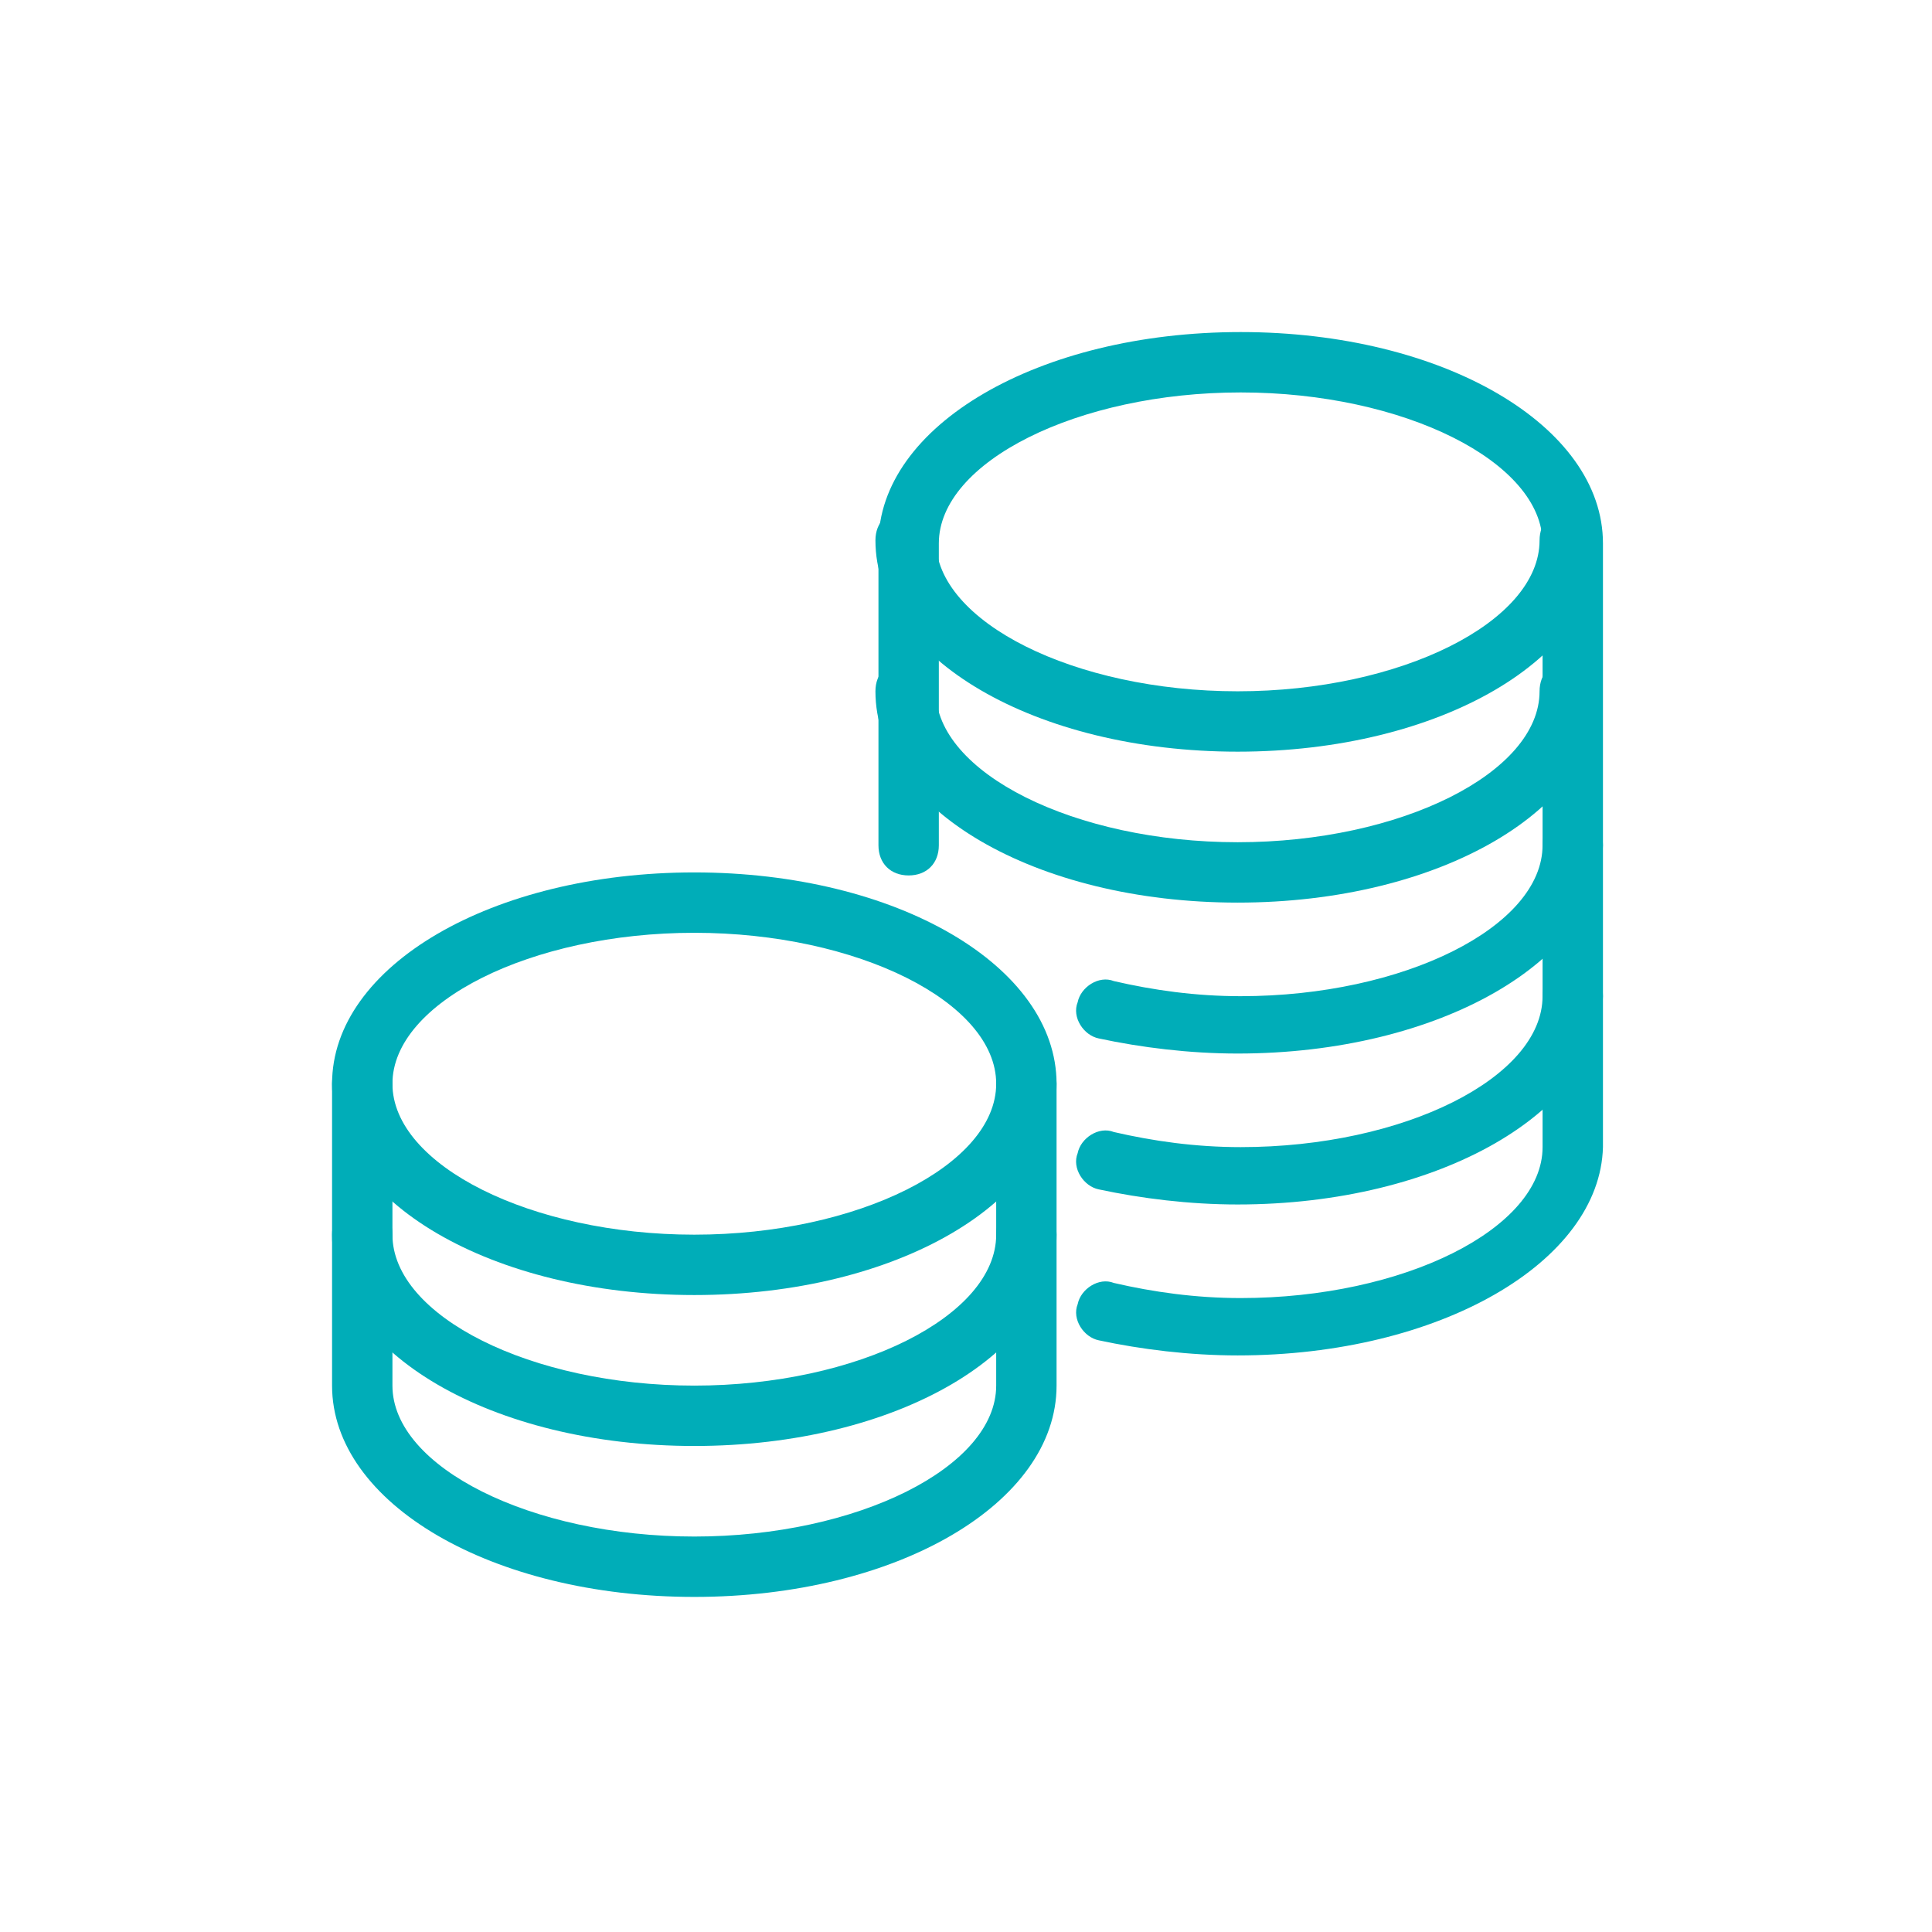
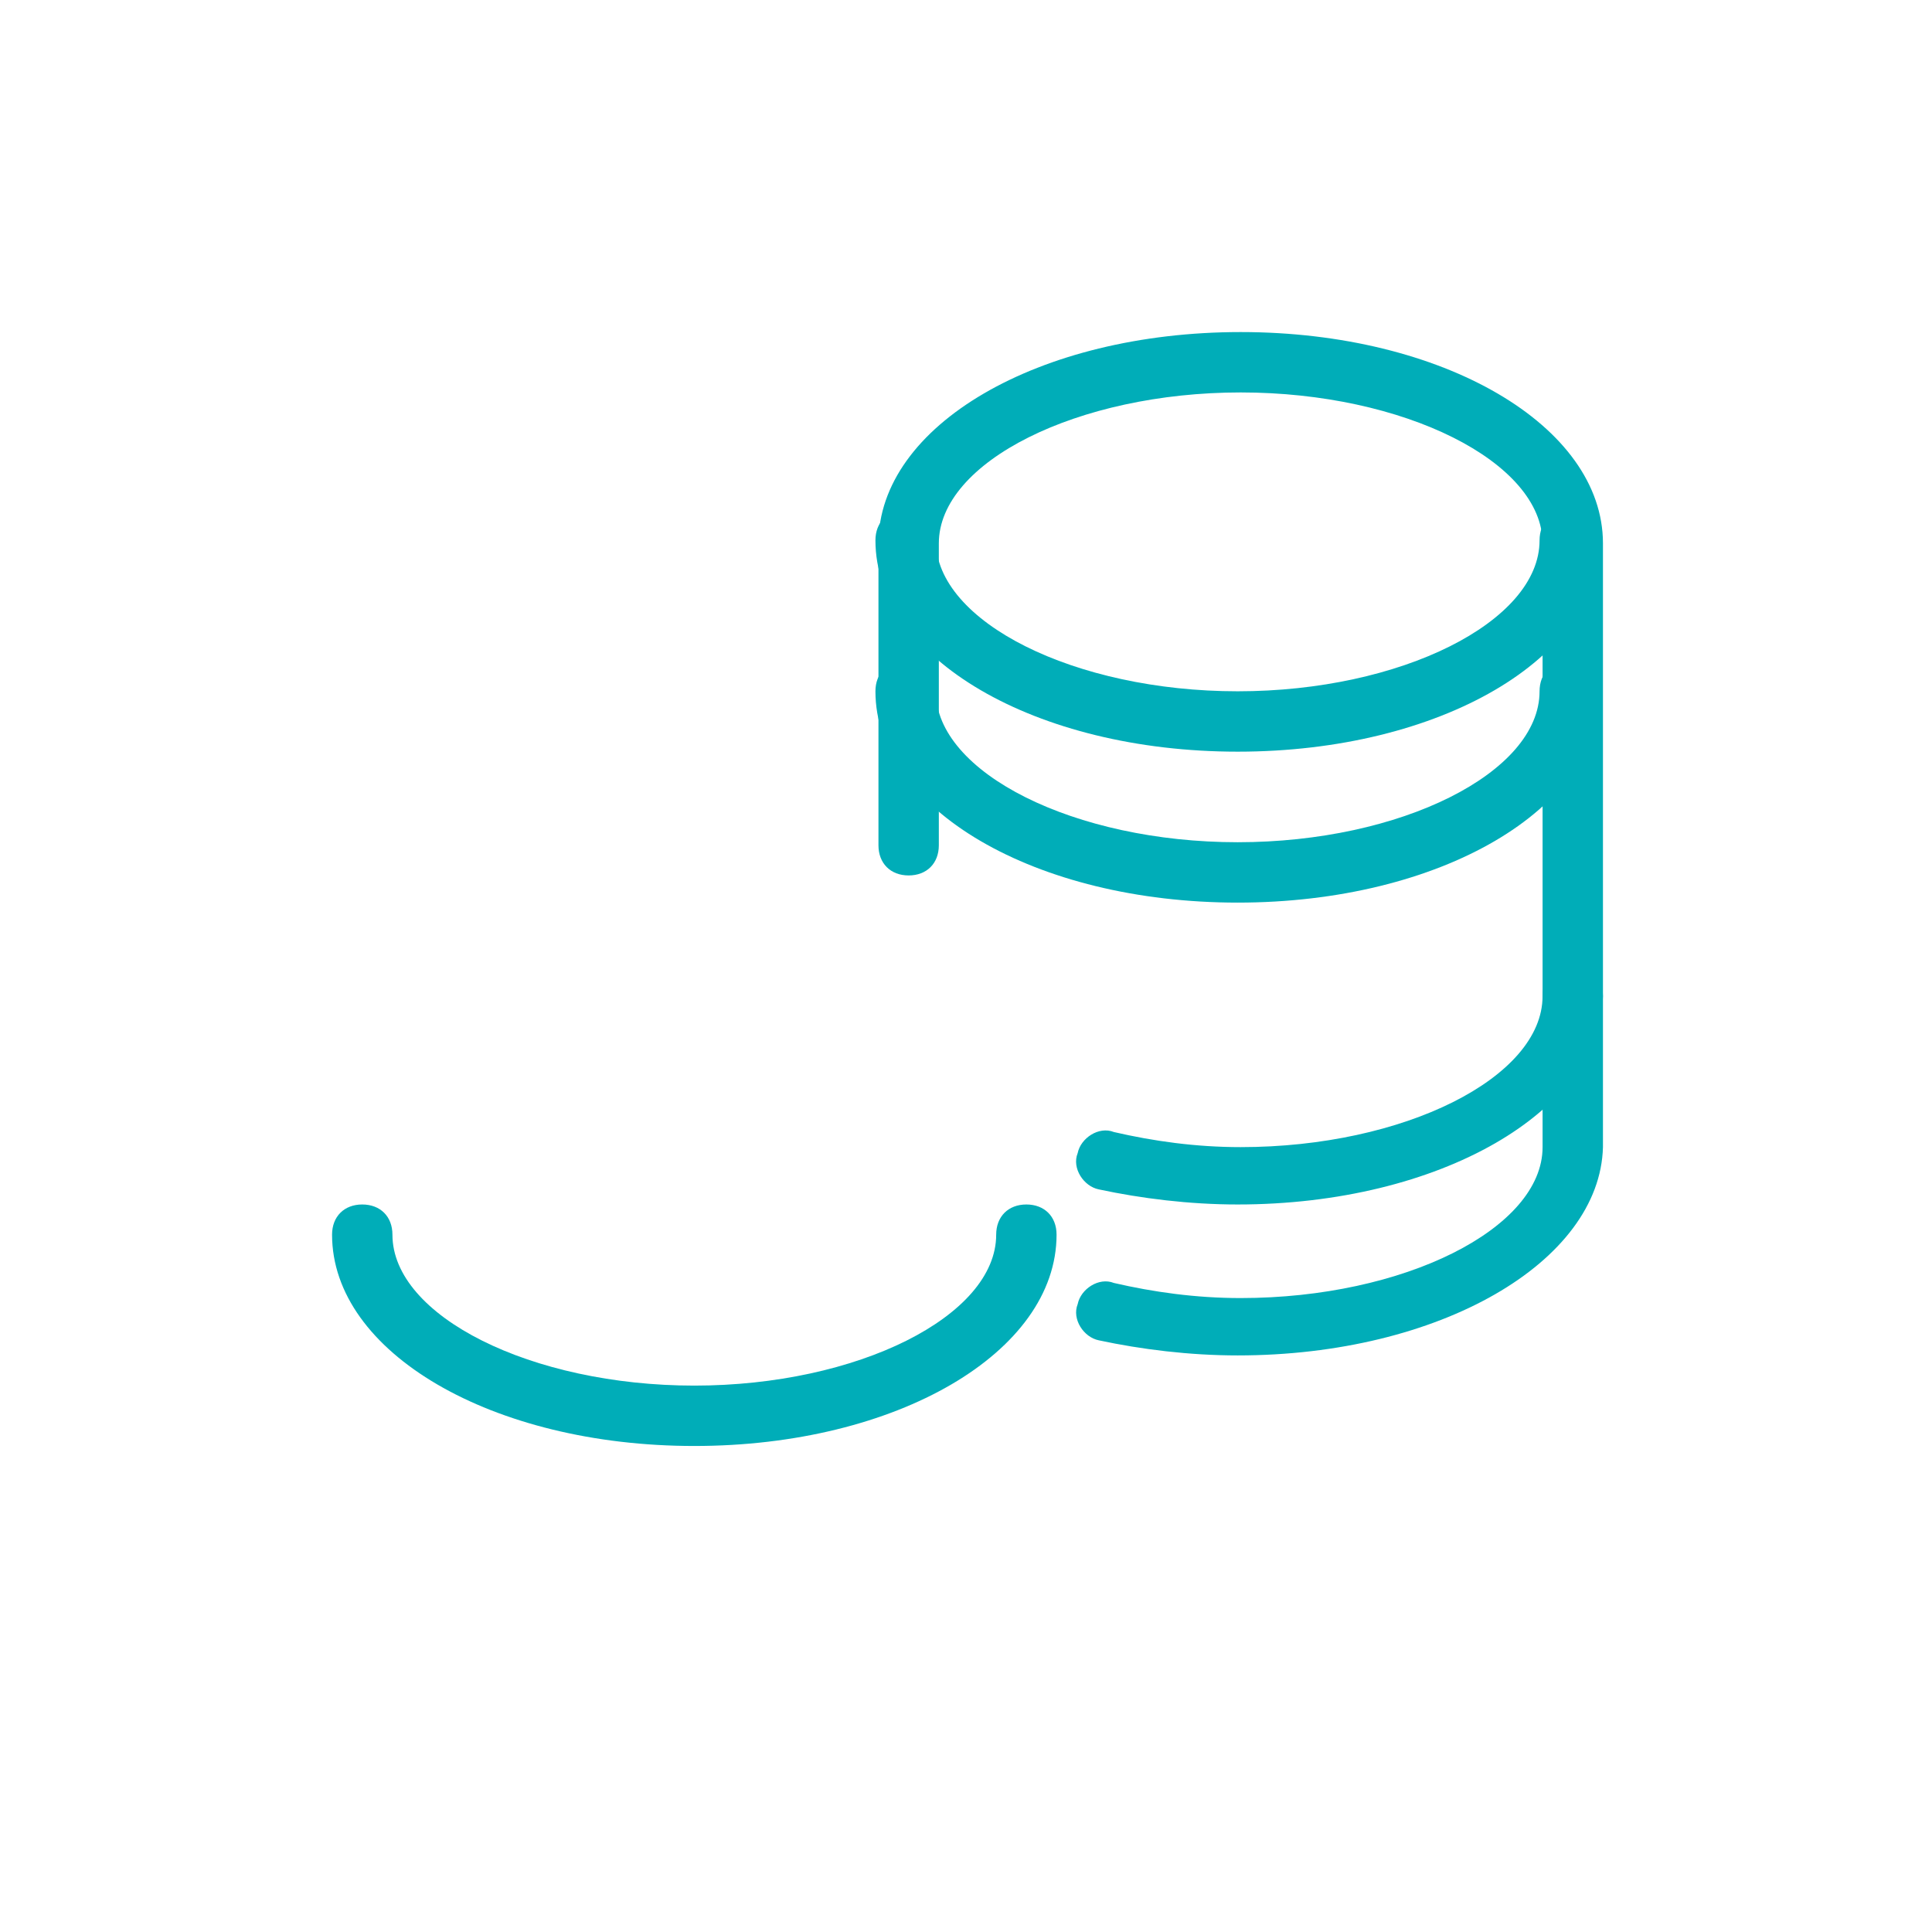
<svg xmlns="http://www.w3.org/2000/svg" width="64" height="64" viewBox="0 0 64 64" fill="none">
  <path d="M41 24.9C34.3 24.9 29 21.8 29 17.9C29 17.3 29.4 16.9 30 16.9C30.6 16.9 31 17.3 31 17.9C31 20.6 35.6 22.9 41 22.9C46.4 22.9 51 20.6 51 17.9C51 17.3 51.4 16.9 52 16.9C52.6 16.9 53 17.3 53 17.9C53 21.8 47.7 24.9 41 24.9Z" fill="#00ADB8" />
  <path d="M41 29.9C34.3 29.9 29 26.8 29 22.9C29 22.3 29.4 21.9 30 21.9C30.6 21.9 31 22.3 31 22.9C31 25.6 35.6 27.9 41 27.9C46.4 27.9 51 25.6 51 22.9C51 22.3 51.4 21.9 52 21.9C52.6 21.9 53 22.3 53 22.9C53 26.8 47.7 29.9 41 29.9Z" fill="#00ADB8" />
-   <path d="M40.999 34.9C39.399 34.9 37.799 34.7 36.399 34.4C35.899 34.3 35.499 33.7 35.699 33.2C35.799 32.7 36.399 32.3 36.899 32.5C38.199 32.8 39.599 33 41.099 33C46.499 33 51.099 30.7 51.099 28C51.099 27.4 51.499 27 52.099 27C52.699 27 53.099 27.4 53.099 28C52.999 31.8 47.699 34.9 40.999 34.9Z" fill="#00ADB8" />
  <path d="M40.999 39.9C39.399 39.9 37.799 39.7 36.399 39.4C35.899 39.3 35.499 38.7 35.699 38.2C35.799 37.7 36.399 37.3 36.899 37.5C38.199 37.8 39.599 38 41.099 38C46.499 38 51.099 35.7 51.099 33C51.099 32.4 51.499 32 52.099 32C52.699 32 53.099 32.4 53.099 33C52.999 36.8 47.699 39.9 40.999 39.9Z" fill="#00ADB8" />
-   <path d="M23 52.9C16.3 52.9 11 49.8 11 45.9V35.9C11 32 16.3 28.9 23 28.9C29.7 28.9 35 32 35 35.9V45.9C35 49.8 29.7 52.9 23 52.9ZM23 30.9C17.6 30.9 13 33.2 13 35.9V45.9C13 48.6 17.6 50.9 23 50.9C28.4 50.9 33 48.6 33 45.9V35.9C33 33.2 28.4 30.9 23 30.9Z" fill="#00ADB8" />
-   <path d="M23 42.9C16.3 42.9 11 39.8 11 35.9C11 35.3 11.4 34.9 12 34.9C12.6 34.9 13 35.3 13 35.9C13 38.6 17.6 40.9 23 40.9C28.4 40.9 33 38.6 33 35.9C33 35.3 33.4 34.9 34 34.9C34.6 34.9 35 35.3 35 35.9C35 39.8 29.7 42.9 23 42.9Z" fill="#00ADB8" />
  <path d="M23 47.9C16.3 47.9 11 44.8 11 40.9C11 40.3 11.4 39.9 12 39.9C12.6 39.9 13 40.3 13 40.9C13 43.6 17.6 45.9 23 45.9C28.4 45.9 33 43.6 33 40.9C33 40.3 33.4 39.9 34 39.9C34.6 39.9 35 40.3 35 40.9C35 44.8 29.7 47.9 23 47.9Z" fill="#00ADB8" />
  <path d="M41 44.9C39.4 44.9 37.8 44.7 36.4 44.4C35.9 44.3 35.5 43.7 35.7 43.2C35.8 42.7 36.4 42.3 36.9 42.5C38.2 42.8 39.6 43 41.1 43C46.5 43 51.1 40.7 51.1 38V18C51.1 15.3 46.5 13 41.1 13C35.7 13 31.1 15.3 31.1 18V28C31.1 28.6 30.7 29 30.1 29C29.5 29 29.1 28.6 29.1 28V18C29.1 14.1 34.4 11 41.1 11C47.8 11 53.1 14.1 53.1 18V38C53 41.8 47.7 44.9 41 44.9Z" fill="#00ADB8" />
</svg>